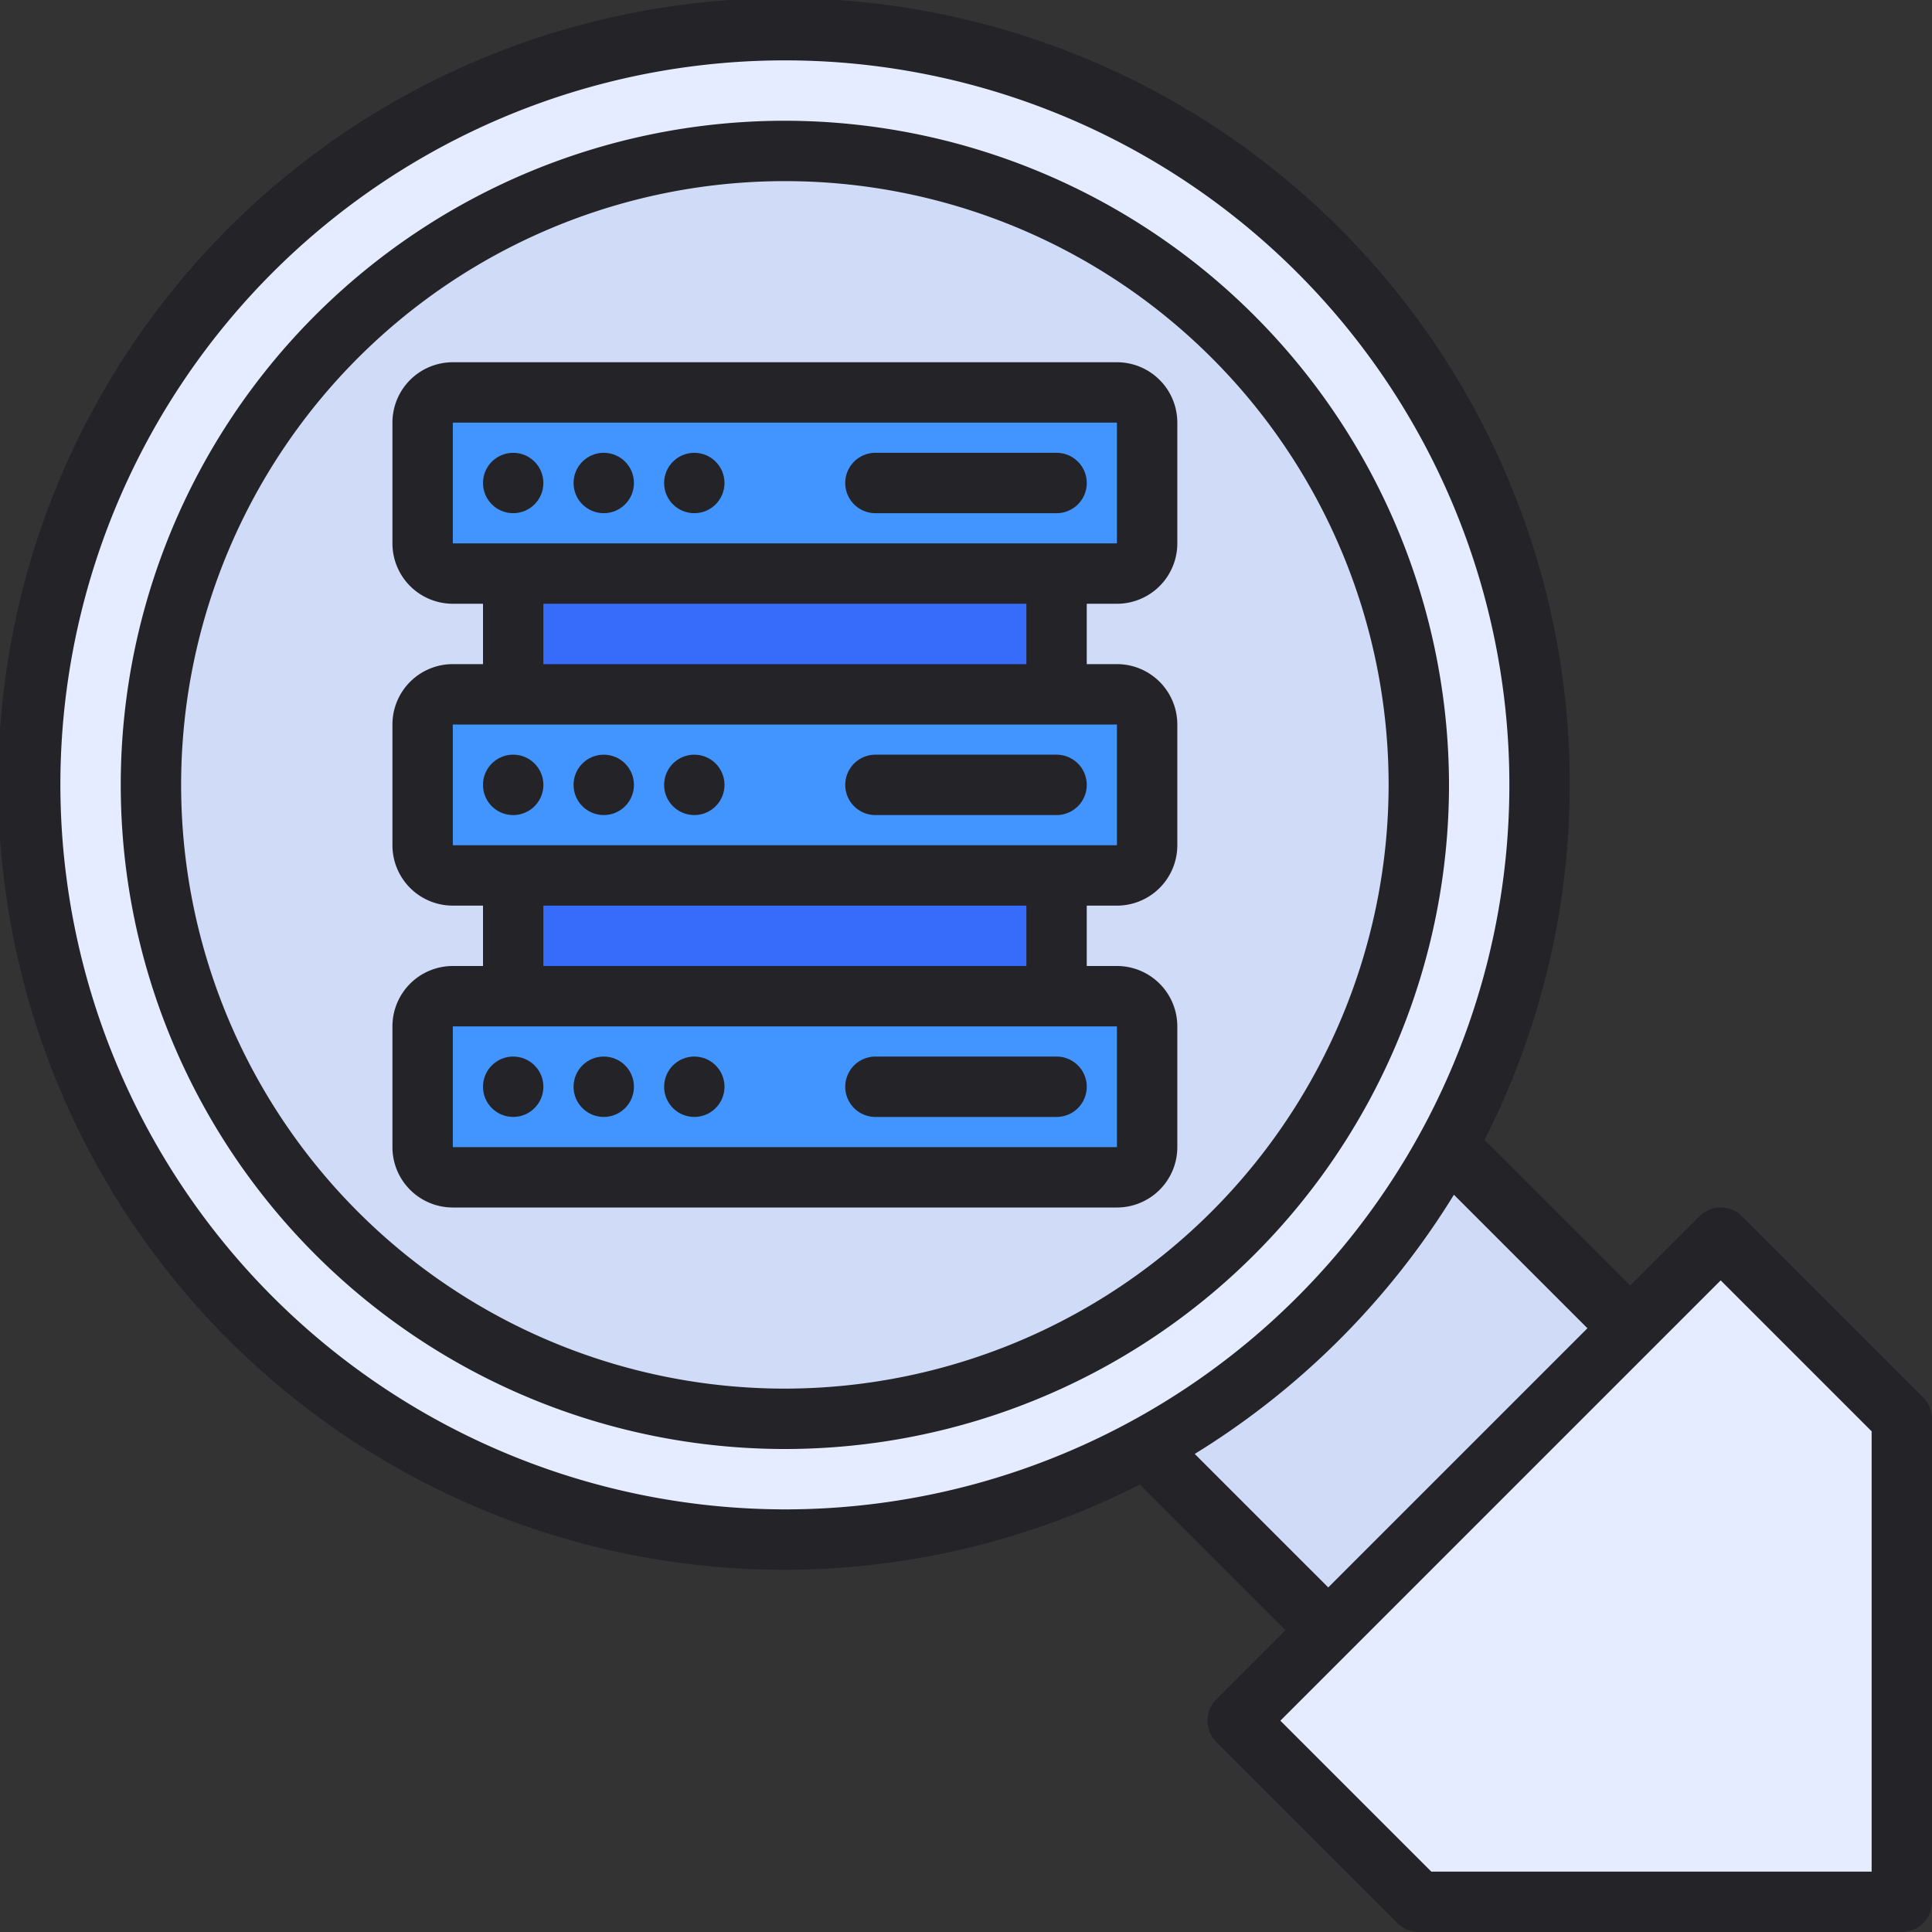
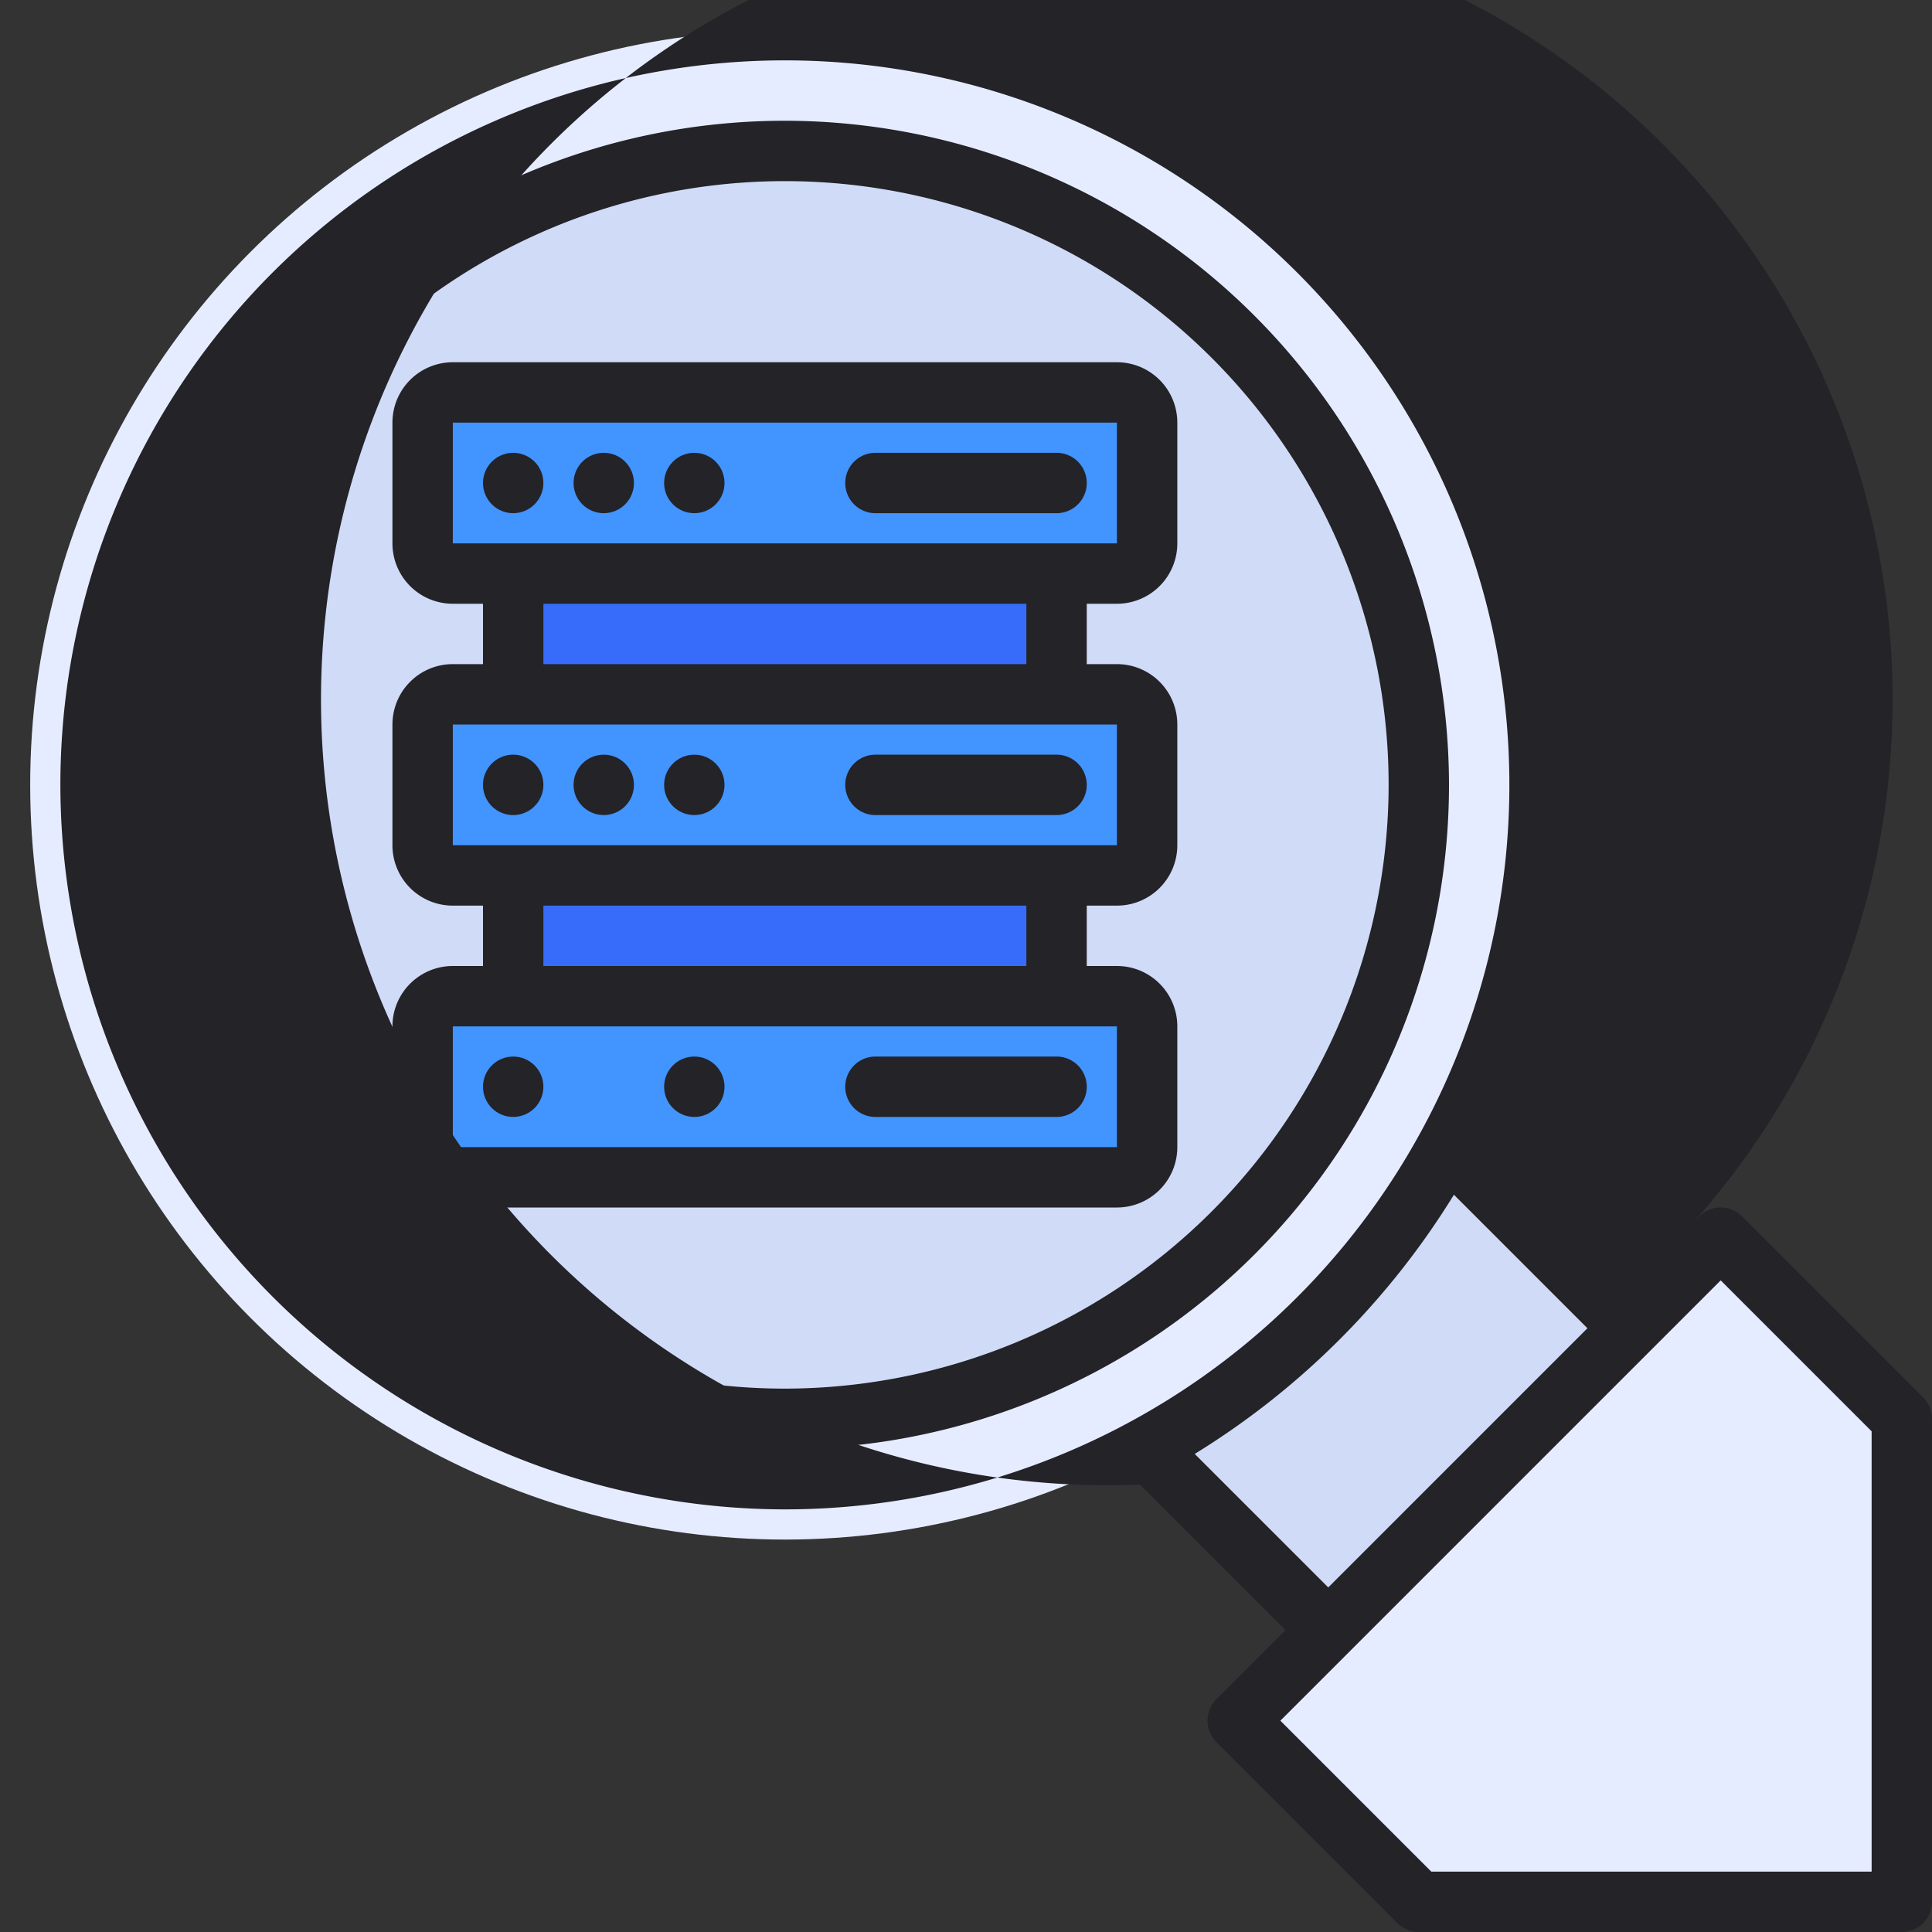
<svg xmlns="http://www.w3.org/2000/svg" viewBox="0 0 64 64">
  <rect x="0" y="0" width="64" height="64" fill="#333333" stroke="none" />
  <title>Artboard-22</title>
  <g id="Search_server" data-name="Search server">
    <path d="M37.96,47.96a24.859,24.859,0,0,0,5.13-3.719,15.231,15.231,0,0,0,1.15-1.151,24.9,24.9,0,0,0,3.72-5.13L54,44,44,54Z" style="fill:#d0dbf7" />
    <circle cx="26" cy="26" r="25" style="fill:#e6ecff" />
    <circle cx="26" cy="26" r="21" style="fill:#d0dbf7" />
    <polygon points="47 63 41 57 57 41 63 47 63 63 47 63" style="fill:#e6ecff" />
    <rect x="17" y="29" width="18" height="4" style="fill:#376cfb" />
    <rect x="17" y="19" width="18" height="4" style="fill:#376cfb" />
    <rect x="14" y="33" width="24" height="6" rx="1" ry="1" style="fill:#4294ff" />
    <rect x="14" y="23" width="24" height="6" rx="1" ry="1" style="fill:#4294ff" />
    <rect x="14" y="13" width="24" height="6" rx="1" ry="1" style="fill:#4294ff" />
    <path d="M26,4A22,22,0,1,0,48,26,22.025,22.025,0,0,0,26,4Zm0,42A20,20,0,1,1,46,26,20.023,20.023,0,0,1,26,46Z" style="fill:#232328" />
-     <circle cx="20" cy="36" r="1" style="fill:#232328" />
    <circle cx="17" cy="36" r="1" style="fill:#232328" />
    <circle cx="23" cy="36" r="1" style="fill:#232328" />
    <path d="M29,35a1,1,0,0,0,0,2h6a1,1,0,0,0,0-2Z" style="fill:#232328" />
    <circle cx="20" cy="26" r="1" style="fill:#232328" />
    <path d="M16,26a1,1,0,0,0,2,0A1,1,0,0,0,16,26Z" style="fill:#232328" />
    <circle cx="23" cy="26" r="1" style="fill:#232328" />
    <path d="M29,25a1,1,0,0,0,0,2h6a1,1,0,0,0,0-2Z" style="fill:#232328" />
    <circle cx="20" cy="16" r="1" style="fill:#232328" />
    <circle cx="17" cy="16" r="1" style="fill:#232328" />
    <circle cx="23" cy="16" r="1" style="fill:#232328" />
    <path d="M29,17h6a1,1,0,0,0,0-2H29a1,1,0,0,0,0,2Z" style="fill:#232328" />
    <path d="M37,12H15a2,2,0,0,0-2,2v4a2,2,0,0,0,2,2h1v2H15a2,2,0,0,0-2,2v4a2,2,0,0,0,2,2h1v2H15a2,2,0,0,0-2,2v4a2,2,0,0,0,2,2H37a2,2,0,0,0,2-2V34a2,2,0,0,0-2-2H36V30h1a2,2,0,0,0,2-2V24a2,2,0,0,0-2-2H36V20h1a2,2,0,0,0,2-2V14A2,2,0,0,0,37,12Zm0,26H15V34H37Zm-3-6H18V30H34Zm3-4H15V24H37Zm-3-6H18V20H34Zm3-4H15V14H37Z" style="fill:#232328" />
-     <path d="M63.707,46.293l-6-6a1,1,0,0,0-1.414,0L54,42.586l-4.824-4.824A26.03,26.03,0,1,0,37.762,49.176L42.586,54l-2.293,2.293a1,1,0,0,0,0,1.414l6,6A1,1,0,0,0,47,64H63a1,1,0,0,0,1-1V47A1,1,0,0,0,63.707,46.293ZM2,26A24,24,0,1,1,26,50,24.028,24.028,0,0,1,2,26ZM39.577,48.163a26.194,26.194,0,0,0,8.586-8.586L52.586,44,44,52.586ZM62,62H47.414l-5-5L57,42.414l5,5Z" style="fill:#232328" />
+     <path d="M63.707,46.293l-6-6a1,1,0,0,0-1.414,0L54,42.586A26.03,26.03,0,1,0,37.762,49.176L42.586,54l-2.293,2.293a1,1,0,0,0,0,1.414l6,6A1,1,0,0,0,47,64H63a1,1,0,0,0,1-1V47A1,1,0,0,0,63.707,46.293ZM2,26A24,24,0,1,1,26,50,24.028,24.028,0,0,1,2,26ZM39.577,48.163a26.194,26.194,0,0,0,8.586-8.586L52.586,44,44,52.586ZM62,62H47.414l-5-5L57,42.414l5,5Z" style="fill:#232328" />
  </g>
</svg>